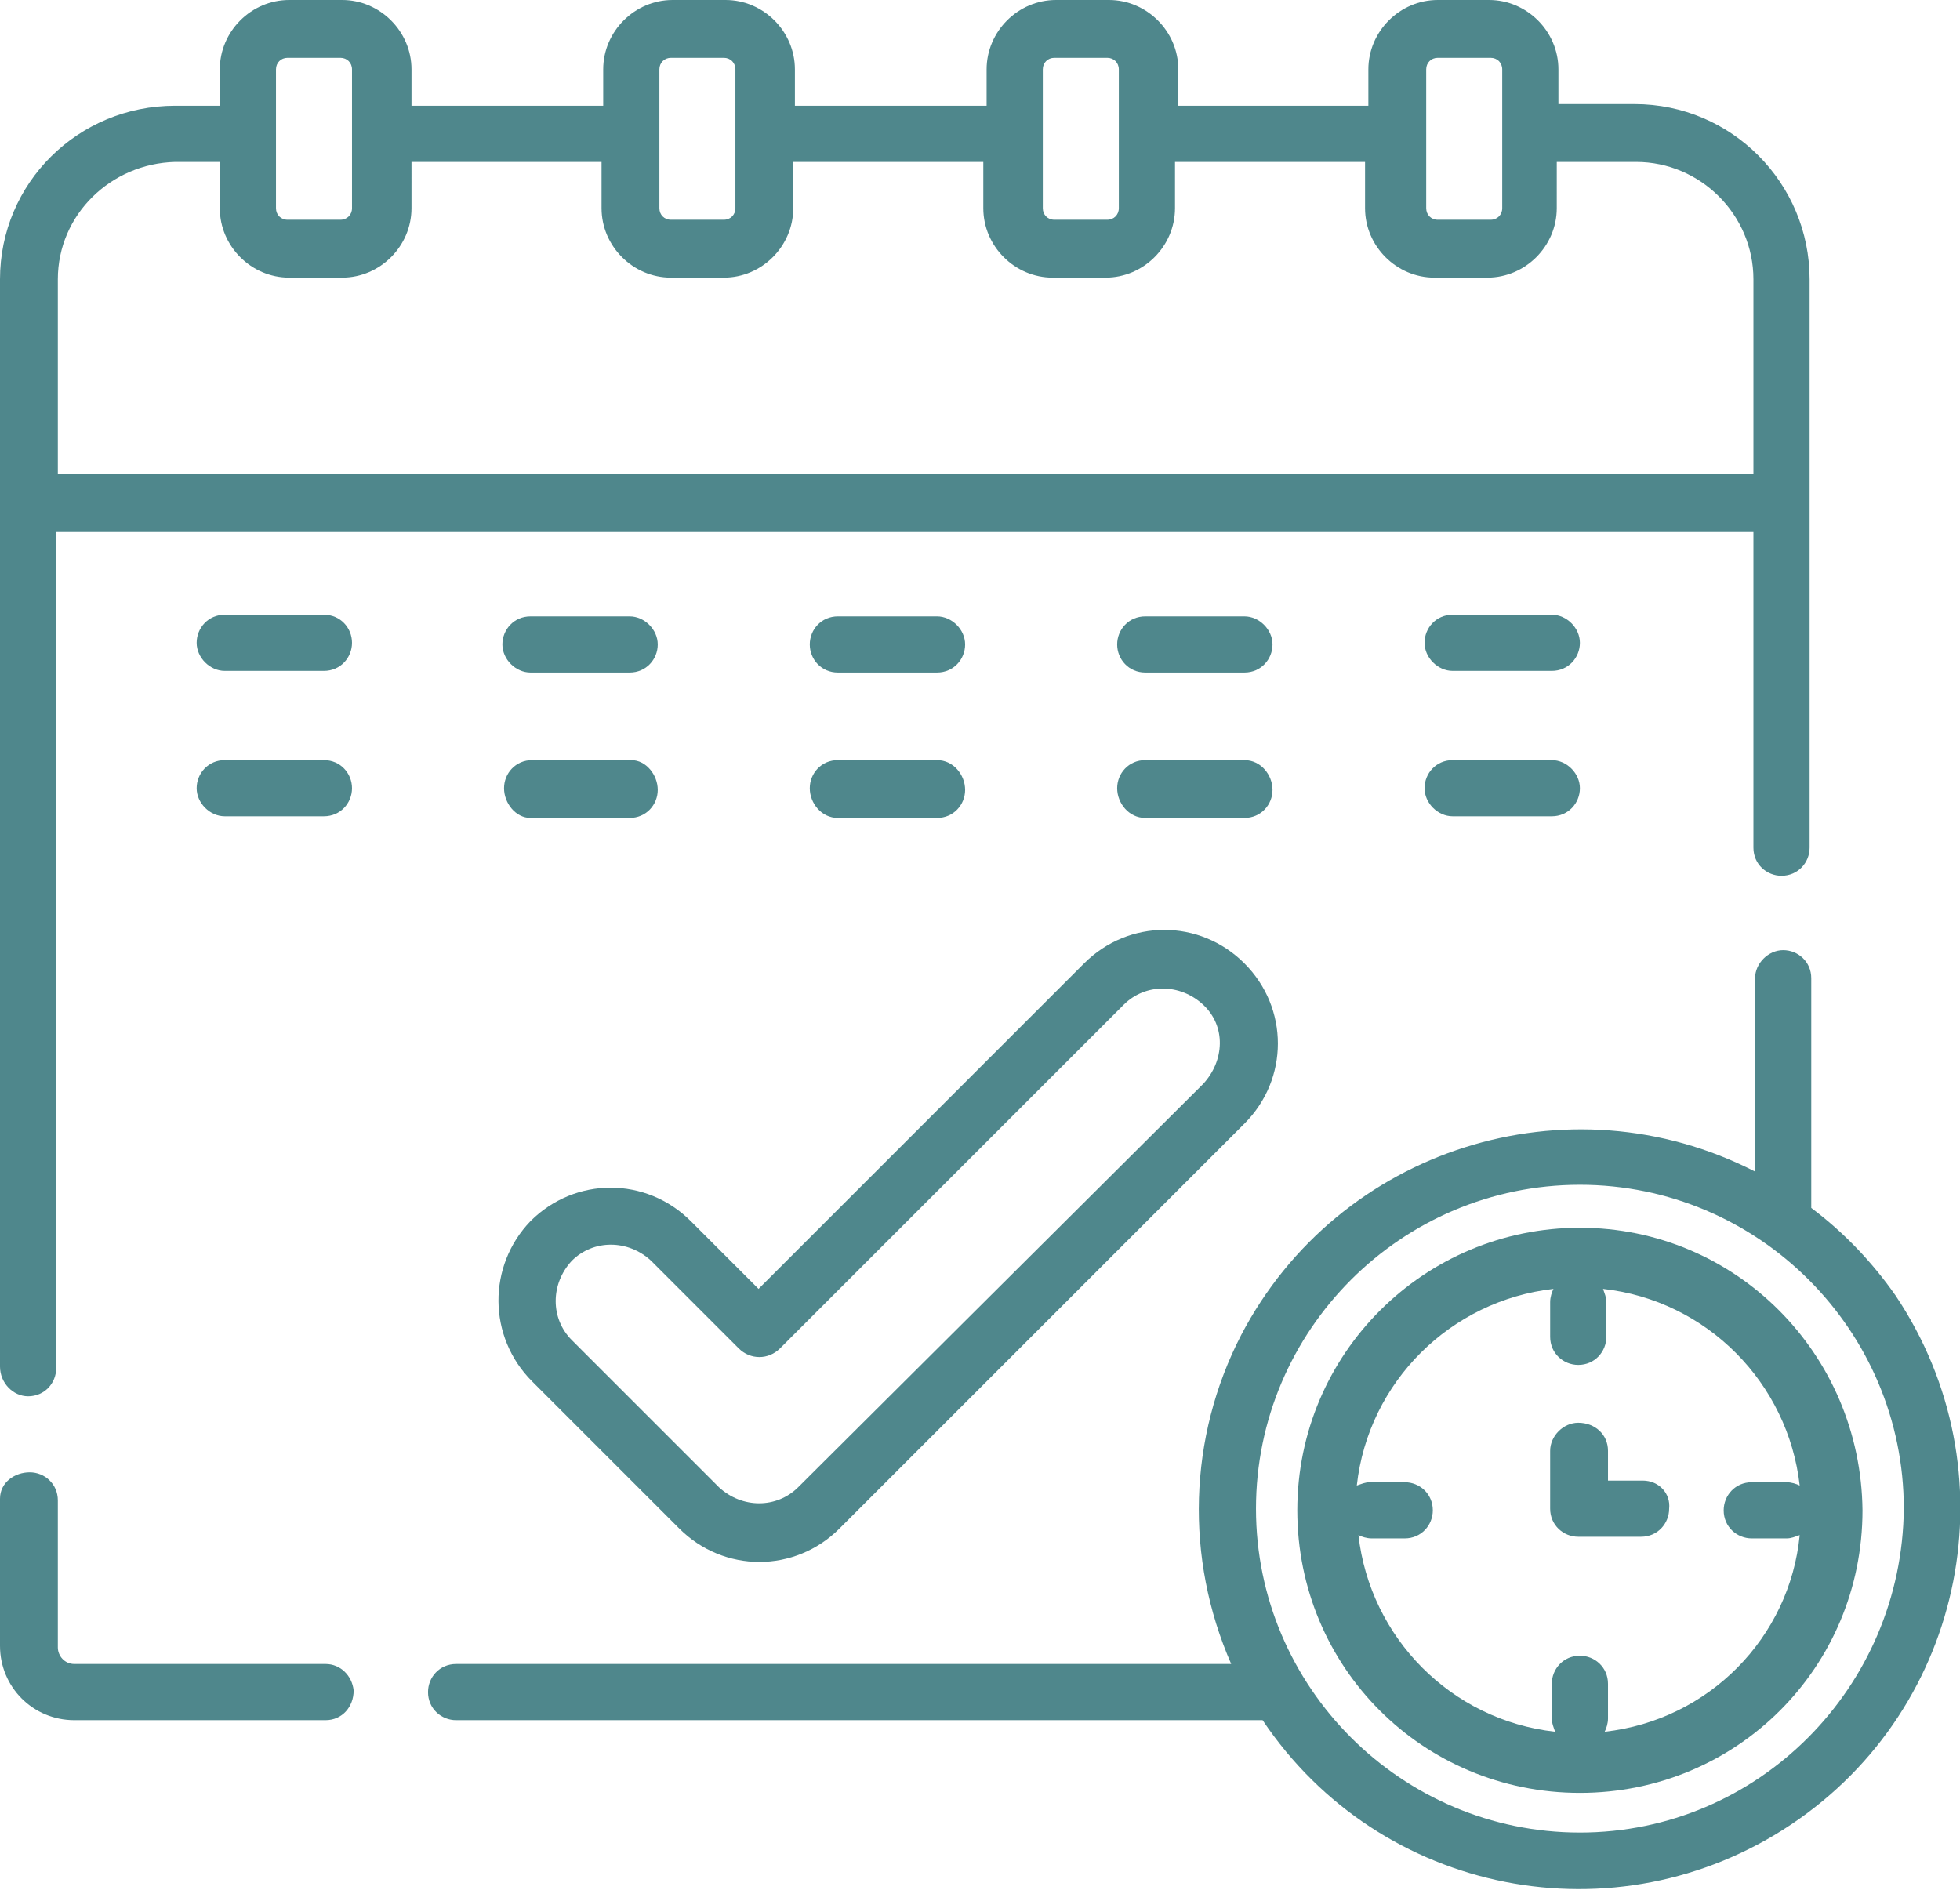
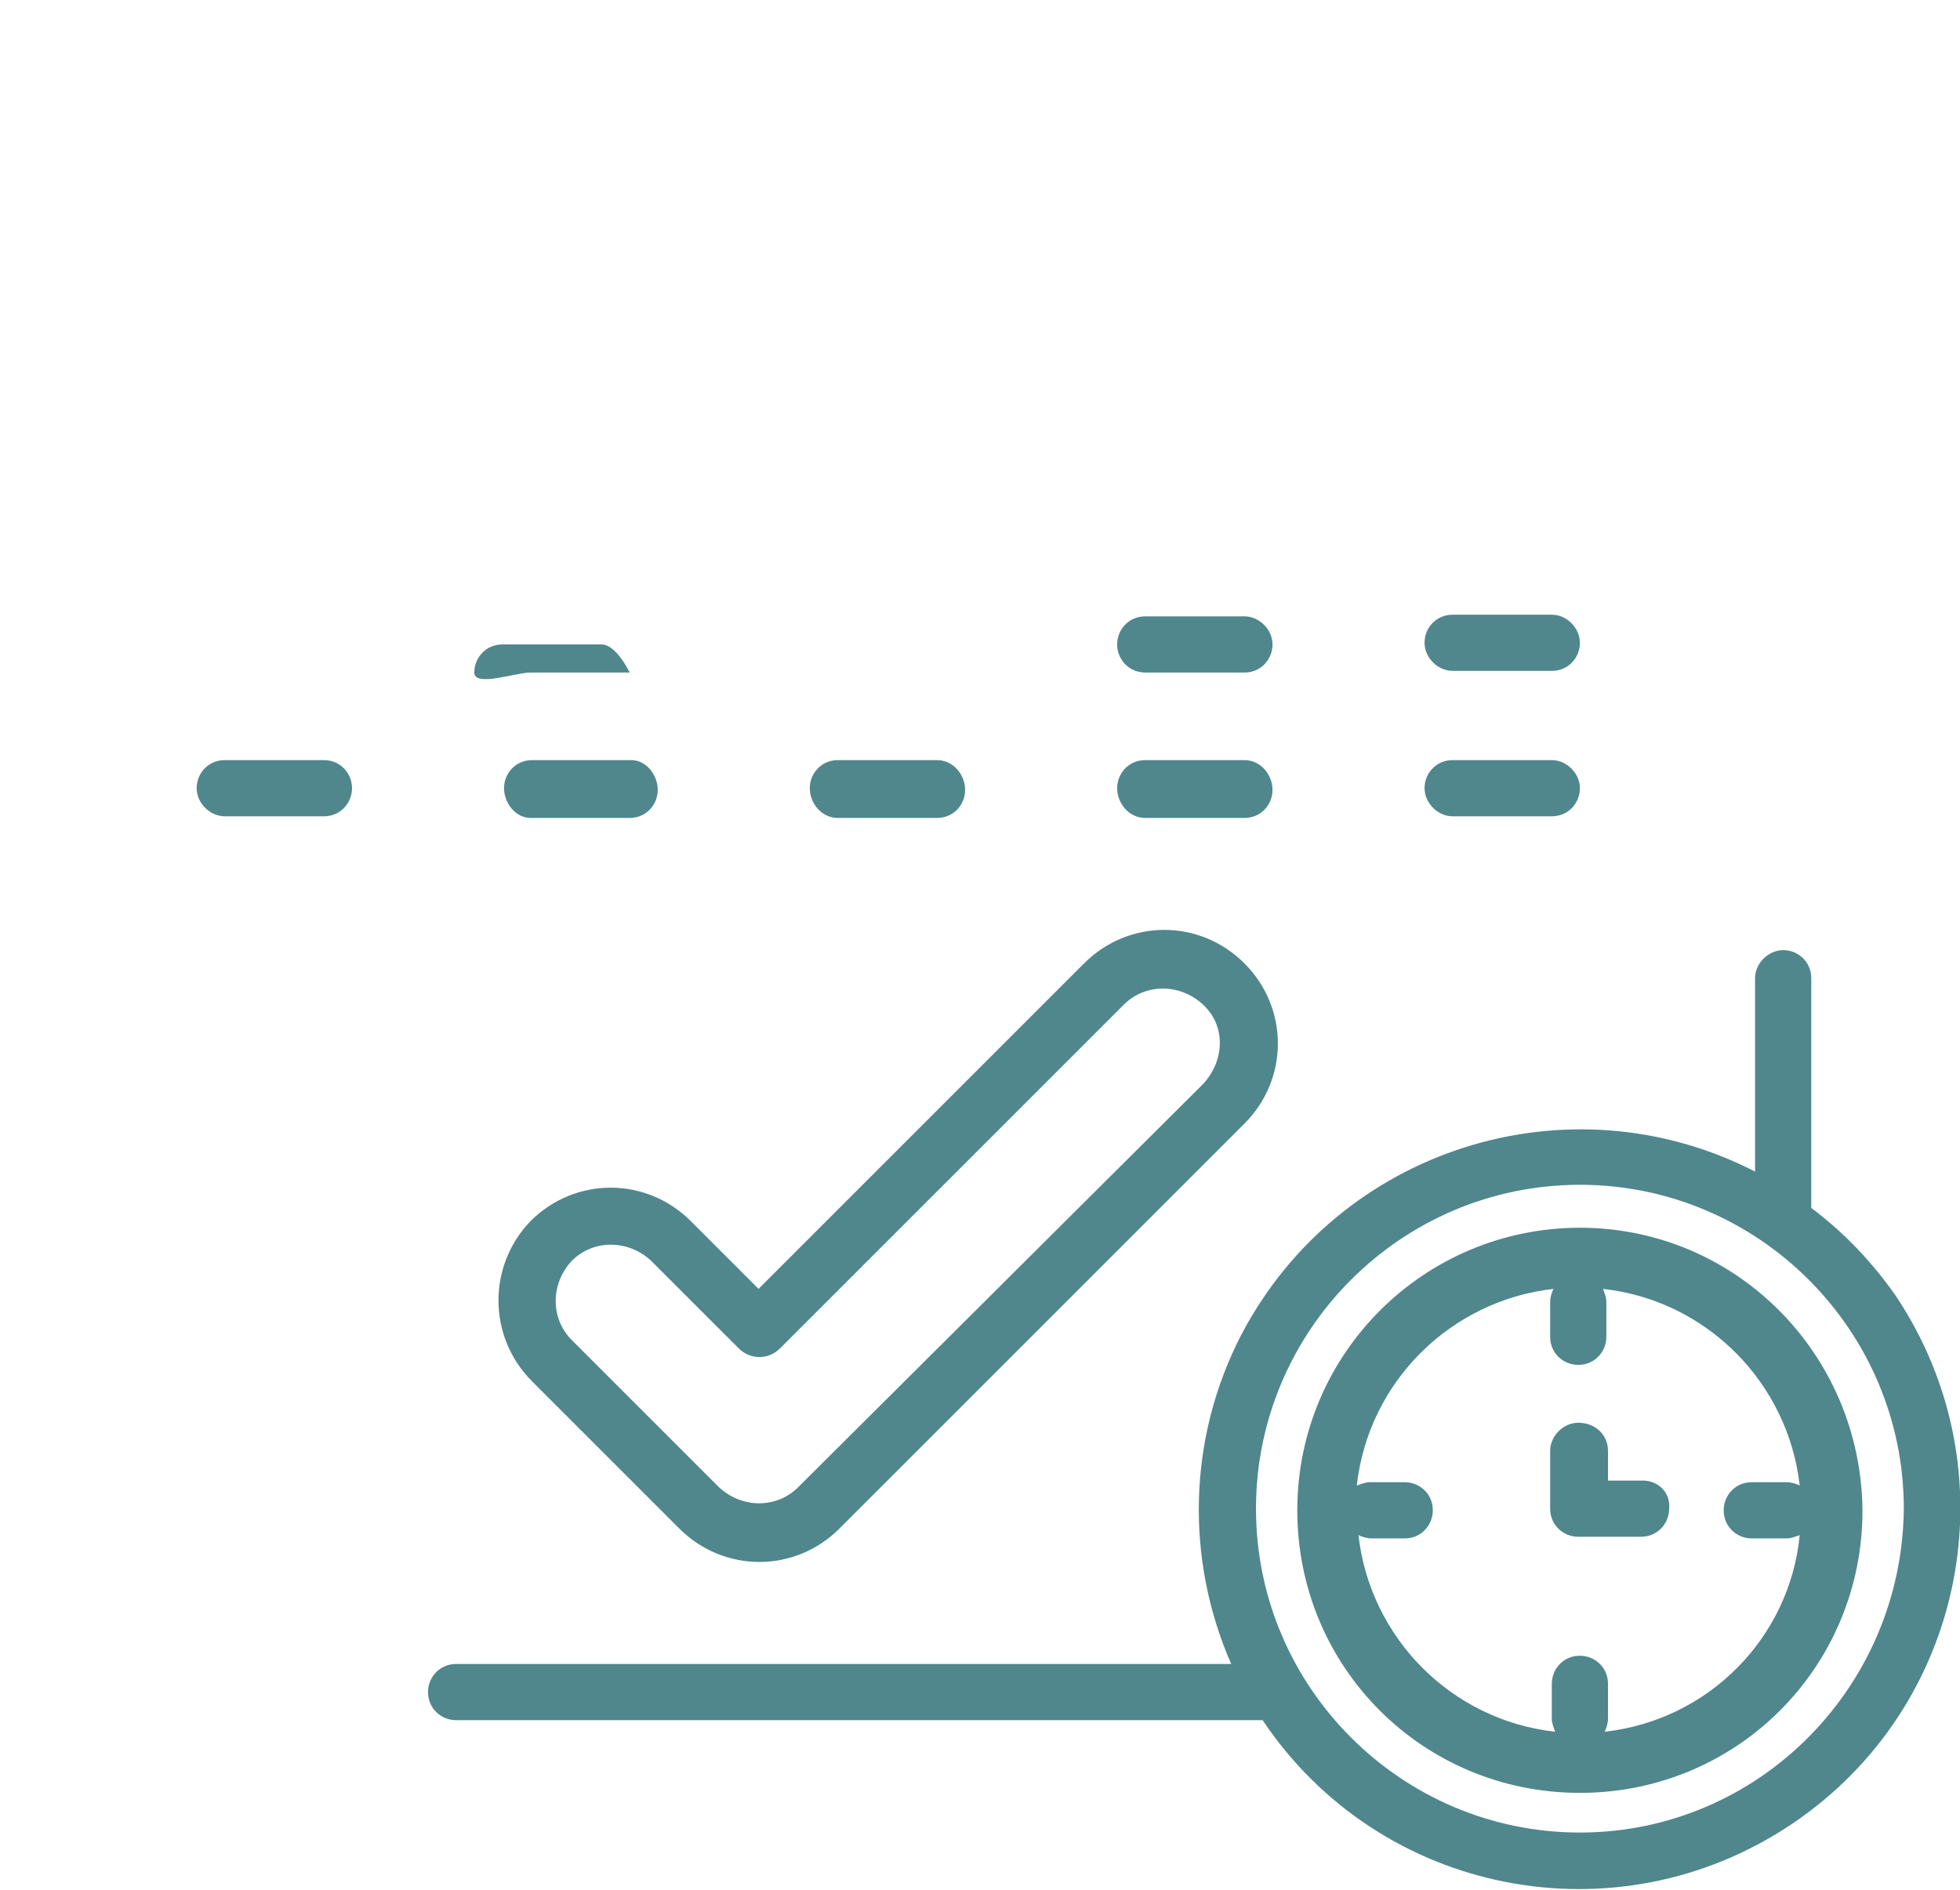
<svg xmlns="http://www.w3.org/2000/svg" version="1.1" id="Layer_1" x="0px" y="0px" viewBox="0 0 118.6 114.4" style="enable-background:new 0 0 118.6 114.4;" xml:space="preserve">
  <style type="text/css">
	.st0{fill:#4F878C;}
</style>
-   <path class="st0" d="M1.7,84.5c1,0,1.7-0.8,1.7-1.7V32.2h102.7v19.1c0,1,0.8,1.7,1.7,1.7c1,0,1.7-0.8,1.7-1.7V16.9  c0-5.8-4.7-10.6-10.6-10.6h-4.6V4.2c0-2.3-1.9-4.2-4.2-4.2H87c-2.3,0-4.2,1.9-4.2,4.2v2.2H71.3V4.2c0-2.3-1.9-4.2-4.2-4.2h-3.2  c-2.3,0-4.2,1.9-4.2,4.2v2.2H48.1V4.2c0-2.3-1.9-4.2-4.2-4.2h-3.2c-2.3,0-4.2,1.9-4.2,4.2v2.2H24.9V4.2C24.9,1.9,23,0,20.7,0h-3.2  c-2.3,0-4.2,1.9-4.2,4.2v2.2h-2.7C4.7,6.4,0,11.1,0,16.9v65.8C0,83.7,0.8,84.5,1.7,84.5z M86.3,4.2c0-0.4,0.3-0.7,0.7-0.7h3.2  c0.4,0,0.7,0.3,0.7,0.7v8.4c0,0.4-0.3,0.7-0.7,0.7H87c-0.4,0-0.7-0.3-0.7-0.7c0,0,0,0,0,0V4.2z M63.1,4.2c0-0.4,0.3-0.7,0.7-0.7h3.2  c0.4,0,0.7,0.3,0.7,0.7v8.4c0,0.4-0.3,0.7-0.7,0.7h-3.2c-0.4,0-0.7-0.3-0.7-0.7L63.1,4.2z M39.9,4.2c0-0.4,0.3-0.7,0.7-0.7h3.2  c0.4,0,0.7,0.3,0.7,0.7v8.4c0,0.4-0.3,0.7-0.7,0.7h-3.2c-0.4,0-0.7-0.3-0.7-0.7L39.9,4.2z M16.7,4.2c0-0.4,0.3-0.7,0.7-0.7h3.2  c0.4,0,0.7,0.3,0.7,0.7v8.4c0,0.4-0.3,0.7-0.7,0.7h-3.2c-0.4,0-0.7-0.3-0.7-0.7c0,0,0,0,0,0L16.7,4.2z M10.6,9.8h2.7v2.8  c0,2.3,1.9,4.2,4.2,4.2h3.2c2.3,0,4.2-1.9,4.2-4.2V9.8h11.5v2.8c0,2.3,1.9,4.2,4.2,4.2h3.2c2.3,0,4.2-1.9,4.2-4.2V9.8h11.5v2.8  c0,2.3,1.9,4.2,4.2,4.2h3.2c2.3,0,4.2-1.9,4.2-4.2V9.8h11.5v2.8c0,2.3,1.9,4.2,4.2,4.2h3.2c2.3,0,4.2-1.9,4.2-4.2V9.8H99  c3.9,0,7.1,3.2,7.1,7.1v11.8H3.5V16.9C3.5,13,6.7,9.9,10.6,9.8z" />
-   <path class="st0" d="M19.7,100.7H4.5c-0.6,0-1-0.5-1-1v-8.9c0-1-0.8-1.7-1.7-1.7S0,89.7,0,90.7l0,0v8.9c0,2.5,2,4.5,4.5,4.5h15.2  c1,0,1.7-0.8,1.7-1.8C21.3,101.4,20.6,100.7,19.7,100.7L19.7,100.7z" />
-   <path class="st0" d="M19.6,37.2h-6c-1,0-1.7,0.8-1.7,1.7s0.8,1.7,1.7,1.7h6c1,0,1.7-0.8,1.7-1.7S20.6,37.2,19.6,37.2z" />
-   <path class="st0" d="M32.1,40.7h6c1,0,1.7-0.8,1.7-1.7s-0.8-1.7-1.7-1.7h-6c-1,0-1.7,0.8-1.7,1.7S31.2,40.7,32.1,40.7z" />
-   <path class="st0" d="M50.7,40.7h6c1,0,1.7-0.8,1.7-1.7s-0.8-1.7-1.7-1.7l0,0h-6c-1,0-1.7,0.8-1.7,1.7S49.7,40.7,50.7,40.7L50.7,40.7  z" />
+   <path class="st0" d="M32.1,40.7h6s-0.8-1.7-1.7-1.7h-6c-1,0-1.7,0.8-1.7,1.7S31.2,40.7,32.1,40.7z" />
  <path class="st0" d="M69.3,40.7h6c1,0,1.7-0.8,1.7-1.7s-0.8-1.7-1.7-1.7h-6c-1,0-1.7,0.8-1.7,1.7S68.3,40.7,69.3,40.7z" />
  <path class="st0" d="M93.9,37.2h-6c-1,0-1.7,0.8-1.7,1.7s0.8,1.7,1.7,1.7h6c1,0,1.7-0.8,1.7-1.7S94.8,37.2,93.9,37.2z" />
  <path class="st0" d="M19.6,46h-6c-1,0-1.7,0.8-1.7,1.7s0.8,1.7,1.7,1.7h6c1,0,1.7-0.8,1.7-1.7S20.6,46,19.6,46z" />
  <path class="st0" d="M32.1,49.5h6c1,0,1.7-0.8,1.7-1.7S39.1,46,38.2,46h-6c-1,0-1.7,0.8-1.7,1.7S31.2,49.5,32.1,49.5z" />
  <path class="st0" d="M50.7,49.5h6c1,0,1.7-0.8,1.7-1.7S57.7,46,56.7,46l0,0h-6c-1,0-1.7,0.8-1.7,1.7S49.7,49.5,50.7,49.5L50.7,49.5z  " />
  <path class="st0" d="M69.3,49.5h6c1,0,1.7-0.8,1.7-1.7S76.3,46,75.3,46h-6c-1,0-1.7,0.8-1.7,1.7S68.3,49.5,69.3,49.5z" />
  <path class="st0" d="M93.9,46h-6c-1,0-1.7,0.8-1.7,1.7s0.8,1.7,1.7,1.7h6c1,0,1.7-0.8,1.7-1.7S94.8,46,93.9,46z" />
  <path class="st0" d="M32.2,83.6l8.9,8.9c2.7,2.7,7,2.7,9.7,0L75.3,68c2.7-2.7,2.7-7,0-9.7s-7-2.7-9.7,0L45.9,78l-4.1-4.1  c-2.7-2.7-7-2.7-9.7,0C29.5,76.6,29.5,80.9,32.2,83.6L32.2,83.6z M34.6,76.3c1.3-1.3,3.4-1.3,4.8,0l5.3,5.3c0.7,0.7,1.8,0.7,2.5,0  c0,0,0,0,0,0L68,60.8c1.3-1.3,3.4-1.3,4.8,0s1.3,3.4,0,4.8L48.3,90c-1.3,1.3-3.4,1.3-4.8,0c0,0,0,0,0,0l-8.9-8.9  C33.3,79.8,33.3,77.7,34.6,76.3z" />
  <path class="st0" d="M109.6,73.1V59.2c0-1-0.8-1.7-1.7-1.7s-1.7,0.8-1.7,1.7v11.7c-11.3-5.8-25.2-1.4-31.1,9.9  c-3.2,6.2-3.4,13.5-0.6,19.9H27.6c-1,0-1.7,0.8-1.7,1.7c0,1,0.8,1.7,1.7,1.7h48.8c7.1,10.6,21.4,13.4,32,6.3  c10.6-7.1,13.4-21.4,6.3-32C113.3,76.4,111.6,74.6,109.6,73.1L109.6,73.1z M95.6,110.9c-10.8,0-19.6-8.8-19.6-19.6  c0-10.8,8.8-19.6,19.6-19.6c10.8,0,19.6,8.8,19.6,19.6l0,0C115.1,102.1,106.4,110.9,95.6,110.9z" />
  <path class="st0" d="M95.6,74.3c-9.4,0-17.1,7.6-17.1,17.1s7.6,17.1,17.1,17.1s17.1-7.6,17.1-17.1c0,0,0,0,0,0  C112.6,81.9,105,74.3,95.6,74.3z M97.1,104.8c0.1-0.2,0.2-0.5,0.2-0.8v-2.1c0-1-0.8-1.7-1.7-1.7c-1,0-1.7,0.8-1.7,1.7v2.1  c0,0.3,0.1,0.5,0.2,0.8c-6.3-0.7-11.2-5.7-11.9-11.9c0.2,0.1,0.5,0.2,0.8,0.2H85c1,0,1.7-0.8,1.7-1.7c0-1-0.8-1.7-1.7-1.7h-2.1  c-0.3,0-0.5,0.1-0.8,0.2c0.7-6.3,5.7-11.2,11.9-11.9c-0.1,0.2-0.2,0.5-0.2,0.8v2.1c0,1,0.8,1.7,1.7,1.7c1,0,1.7-0.8,1.7-1.7l0,0  v-2.1c0-0.3-0.1-0.5-0.2-0.8c6.3,0.7,11.2,5.7,11.9,11.9c-0.2-0.1-0.5-0.2-0.8-0.2h-2.1c-1,0-1.7,0.8-1.7,1.7c0,1,0.8,1.7,1.7,1.7  h2.1c0.3,0,0.5-0.1,0.8-0.2C108.3,99.1,103.4,104.1,97.1,104.8L97.1,104.8z" />
  <path class="st0" d="M99.4,89.6h-2.1v-1.8c0-1-0.8-1.7-1.8-1.7c-0.9,0-1.7,0.8-1.7,1.7v3.5c0,1,0.8,1.7,1.7,1.7h3.8  c1,0,1.7-0.8,1.7-1.7C101.1,90.4,100.4,89.6,99.4,89.6L99.4,89.6L99.4,89.6z" />
</svg>